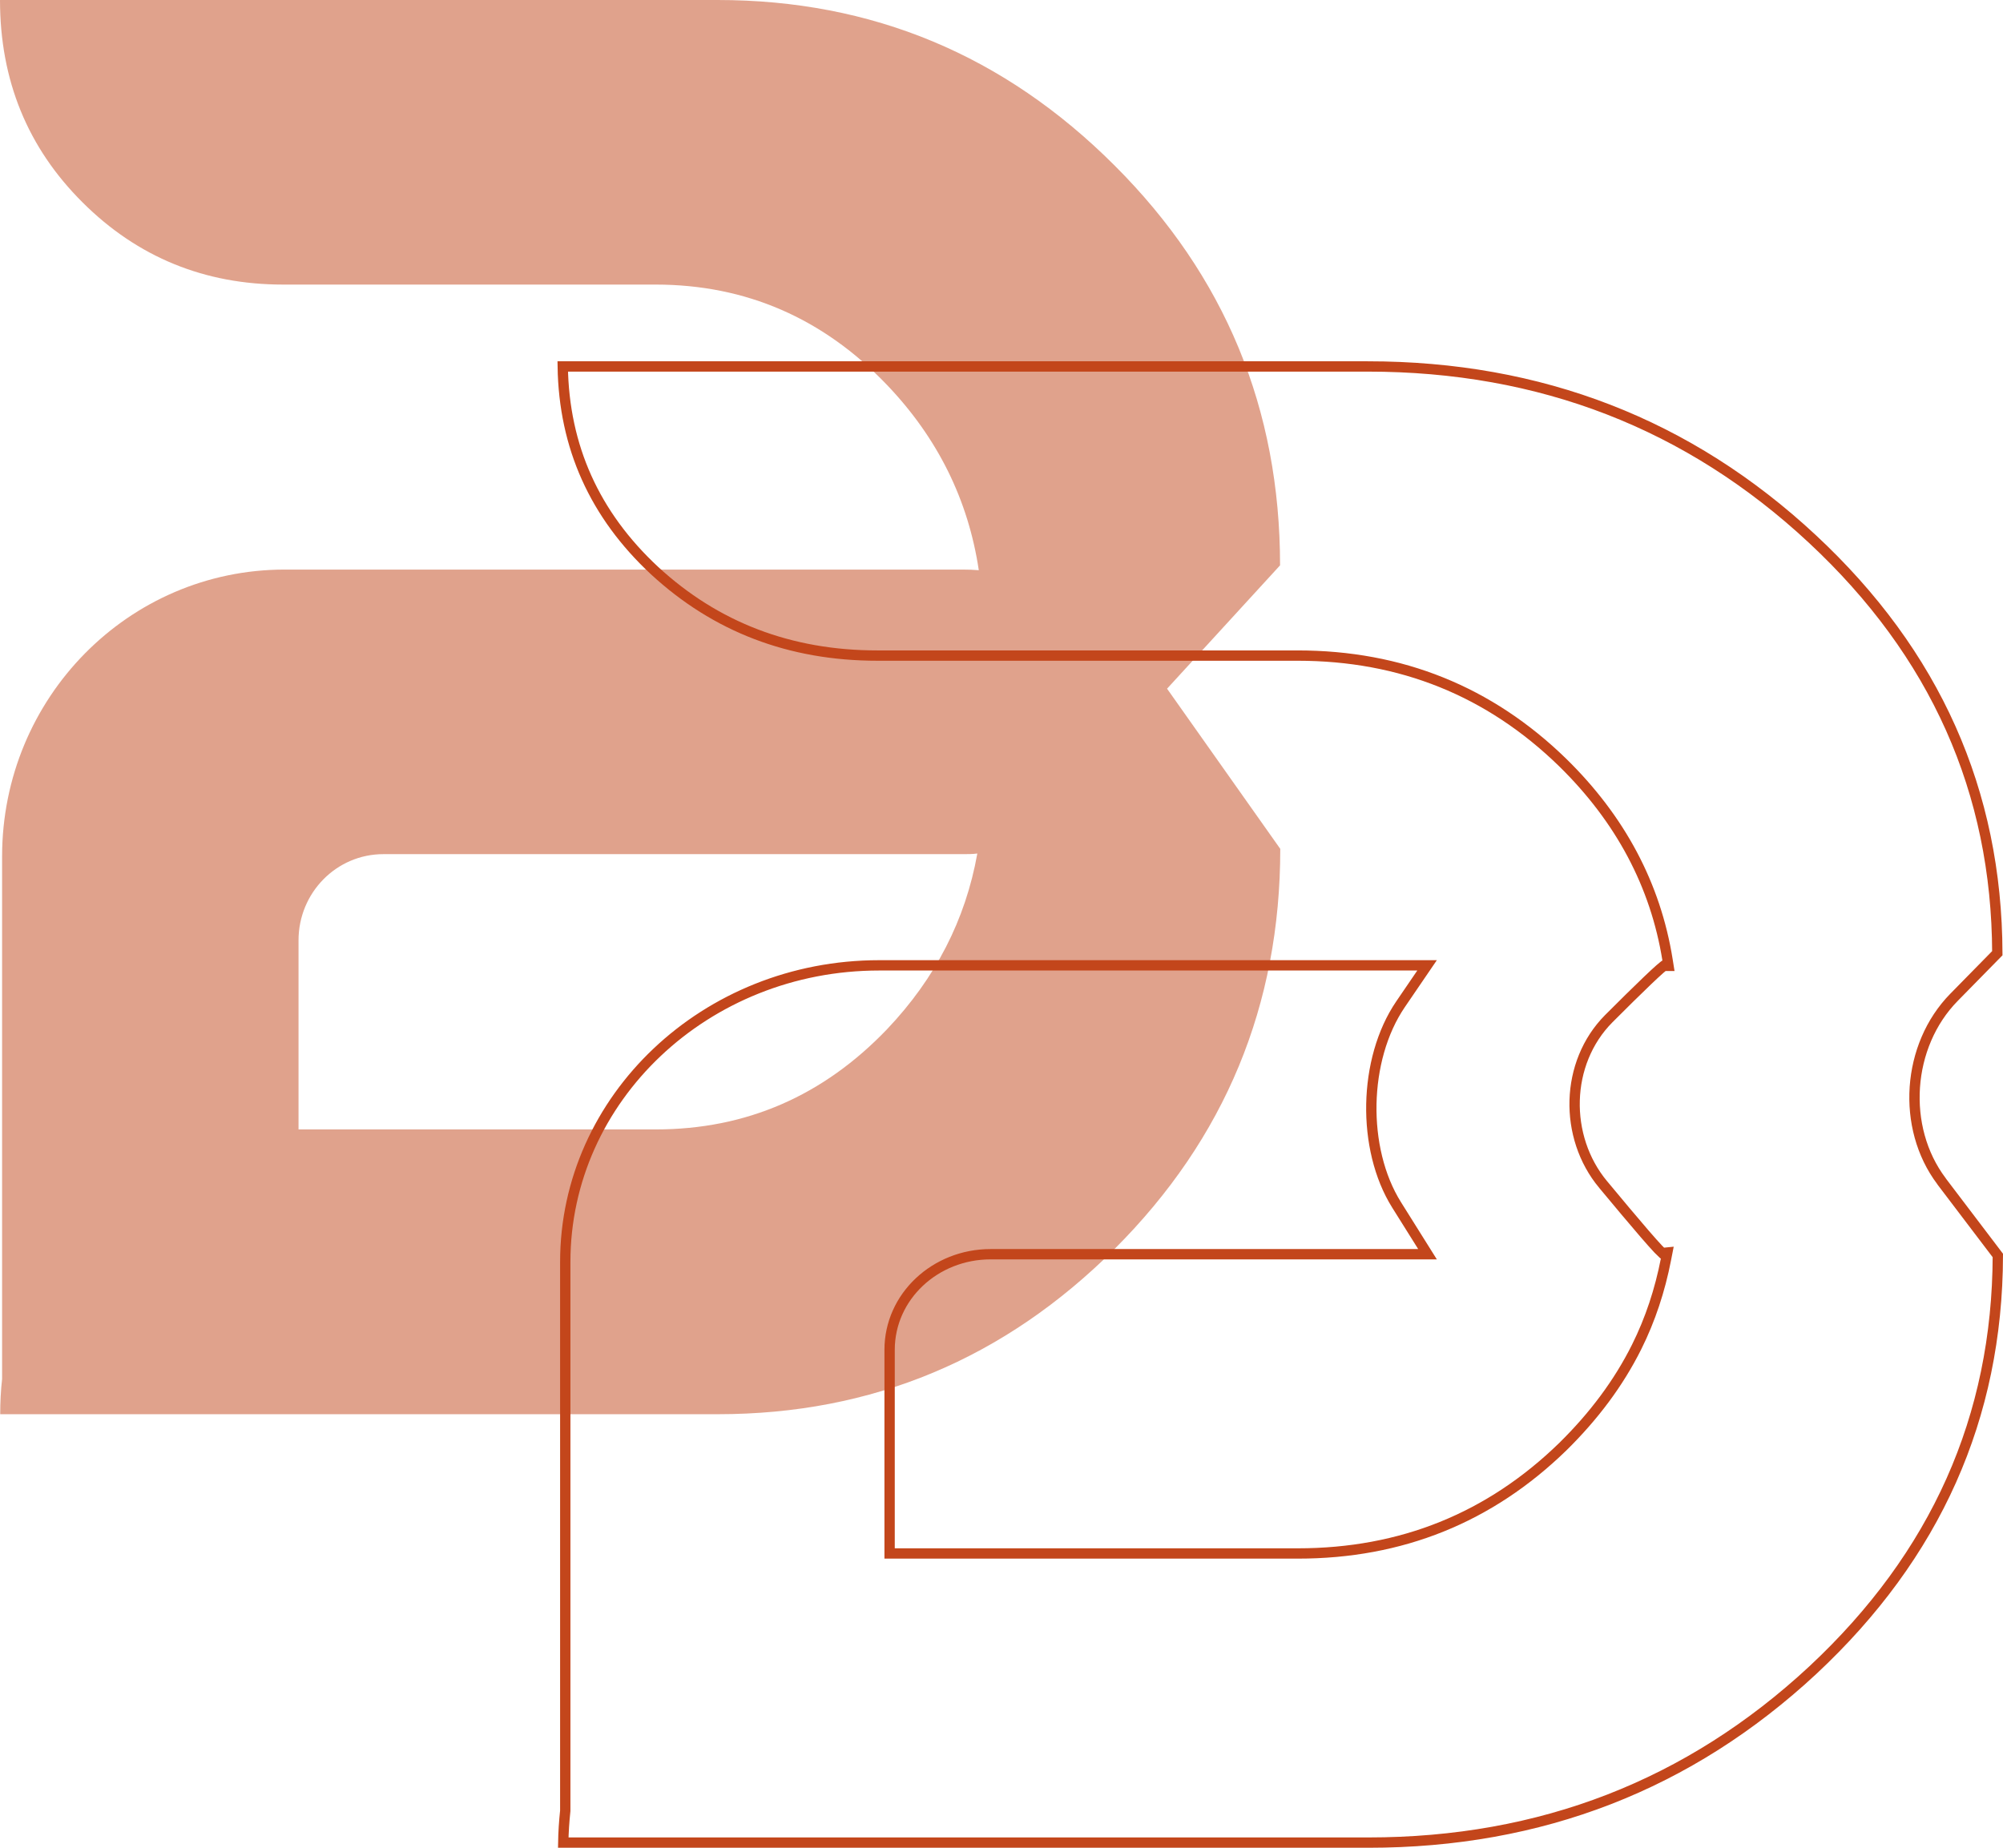
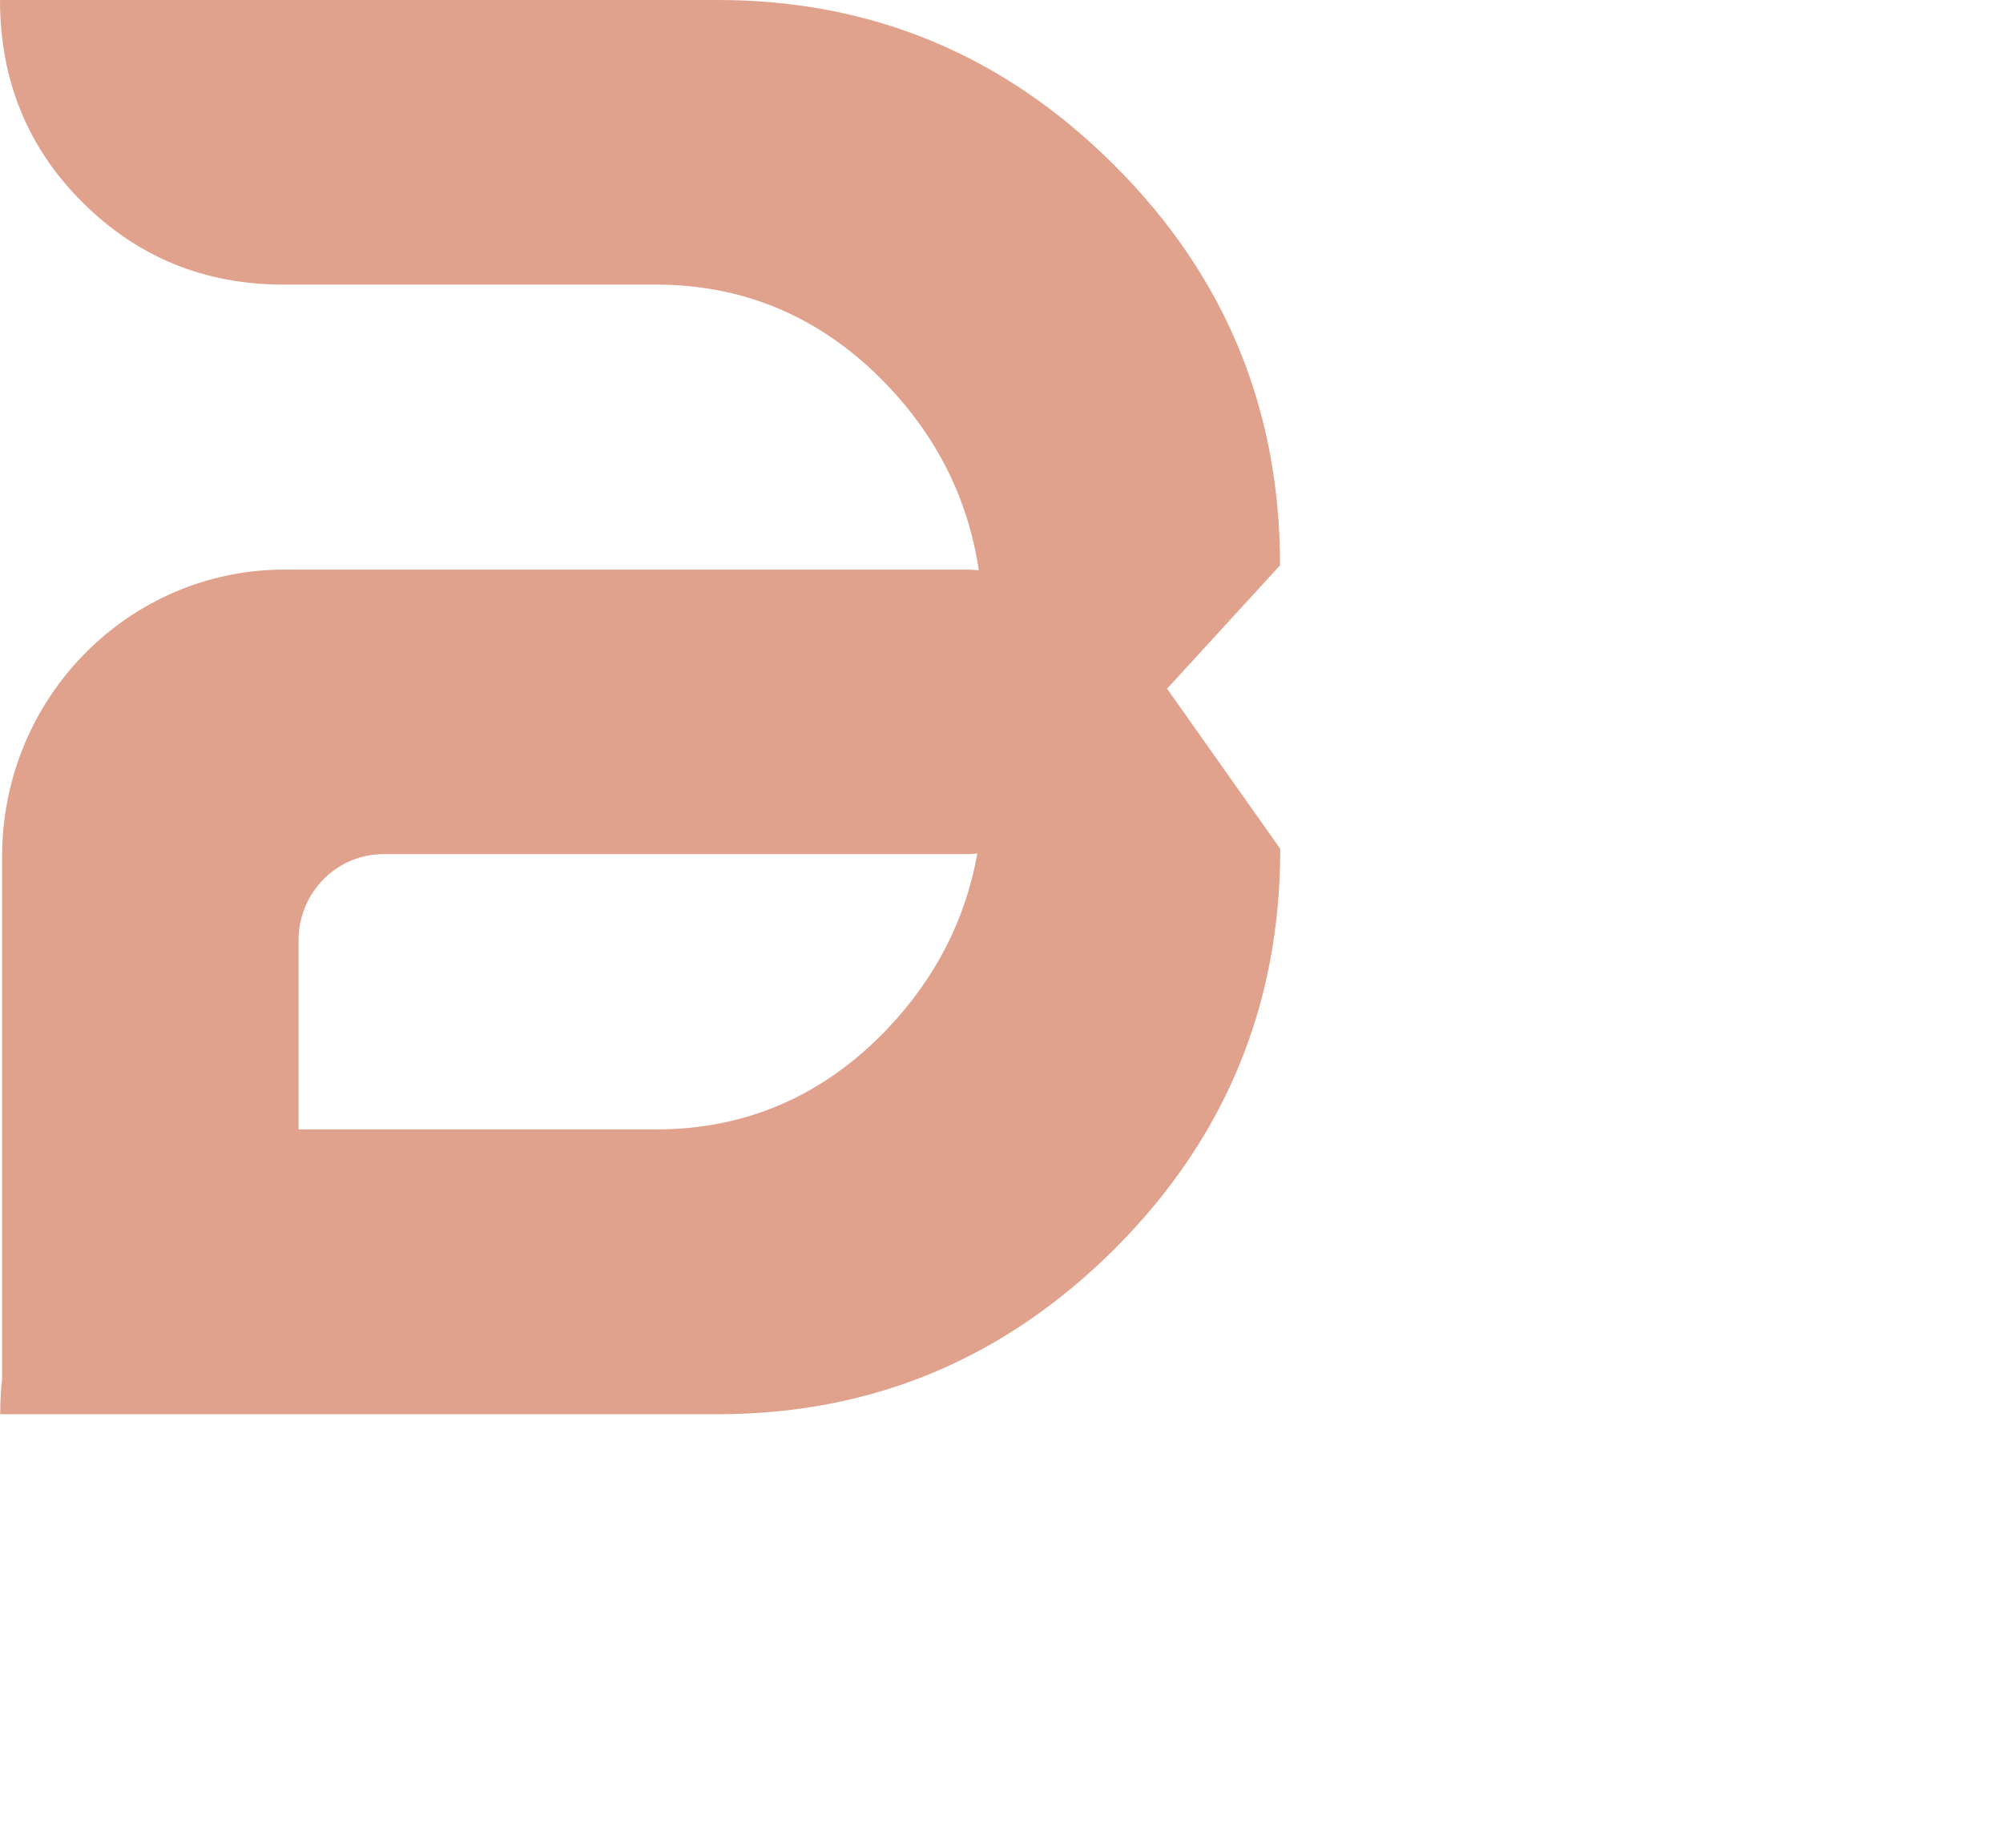
<svg xmlns="http://www.w3.org/2000/svg" width="194" height="179" viewBox="0 0 194 179" fill="none">
  <path opacity="0.5" fill-rule="evenodd" clip-rule="evenodd" d="M113.033 66.719L123.98 54.767C123.98 39.622 118.649 26.708 107.946 16.025C97.263 5.342 84.464 0 69.508 0H0C0 7.757 2.666 14.306 7.997 19.607C13.328 24.928 19.839 27.568 27.409 27.568H63.485C72.235 27.568 79.723 30.822 85.909 37.289C90.833 42.447 93.783 48.443 94.801 55.238C94.292 55.197 93.804 55.177 93.275 55.177H27.571C12.453 55.177 0.203 67.6 0.203 82.969V133.582C0.081 134.687 0.02 135.833 0.02 137H69.529C84.484 137 97.283 131.638 107.966 120.975C118.648 110.292 124 97.378 124 82.233L113.053 66.74L113.033 66.719ZM94.658 82.683C93.519 89.089 90.609 94.758 85.929 99.69C79.743 106.158 72.276 109.412 63.506 109.412H28.914V91.095C28.914 86.49 32.577 82.744 37.135 82.744H93.275C93.743 82.744 94.211 82.744 94.658 82.683Z" fill="#C3461B" />
-   <path d="M138.219 93.517L135.652 97.281L135.652 97.281C133.825 99.961 132.889 103.47 132.822 106.966C132.756 110.462 133.558 113.996 135.27 116.728L135.27 116.728L138.262 121.501H95.938C90.581 121.501 86.162 125.597 86.162 130.768V149.991V150.491H86.662H125.699C135.723 150.491 144.281 147.039 151.369 140.142L151.371 140.14C154.381 137.176 156.772 133.978 158.511 130.495C159.848 127.818 160.779 124.968 161.357 121.997L161.486 121.337L160.991 121.387C160.901 121.305 160.772 121.177 160.606 121.001C160.273 120.648 159.816 120.133 159.27 119.501C158.179 118.238 156.75 116.528 155.274 114.752L155.273 114.752C151.437 110.146 151.566 102.963 155.814 98.685C157.214 97.283 158.544 95.97 159.55 95.009C160.054 94.527 160.473 94.138 160.777 93.871C160.93 93.736 161.048 93.638 161.129 93.577C161.134 93.573 161.138 93.57 161.142 93.567H161.601L161.509 92.988C160.35 85.747 156.947 79.343 151.345 73.859L151.344 73.858C144.256 66.961 135.698 63.509 125.674 63.509H84.976C76.516 63.509 69.322 60.746 63.392 55.272C57.59 49.868 54.625 43.286 54.504 35.5H132.469C149.211 35.5 163.572 41.067 175.53 52.205C187.434 63.292 193.399 76.654 193.45 92.341L189.254 96.616C184.671 101.282 184.126 109.225 188.037 114.417L188.078 114.48L188.087 114.493L188.096 114.505L193.5 121.623C193.457 137.301 187.493 150.674 175.58 161.795C163.621 172.908 149.26 178.5 132.519 178.5H54.554C54.571 177.47 54.64 176.443 54.745 175.452L54.748 175.425V175.399V122.249C54.748 106.408 68.336 93.517 85.15 93.517H138.219Z" stroke="#C3461B" />
</svg>